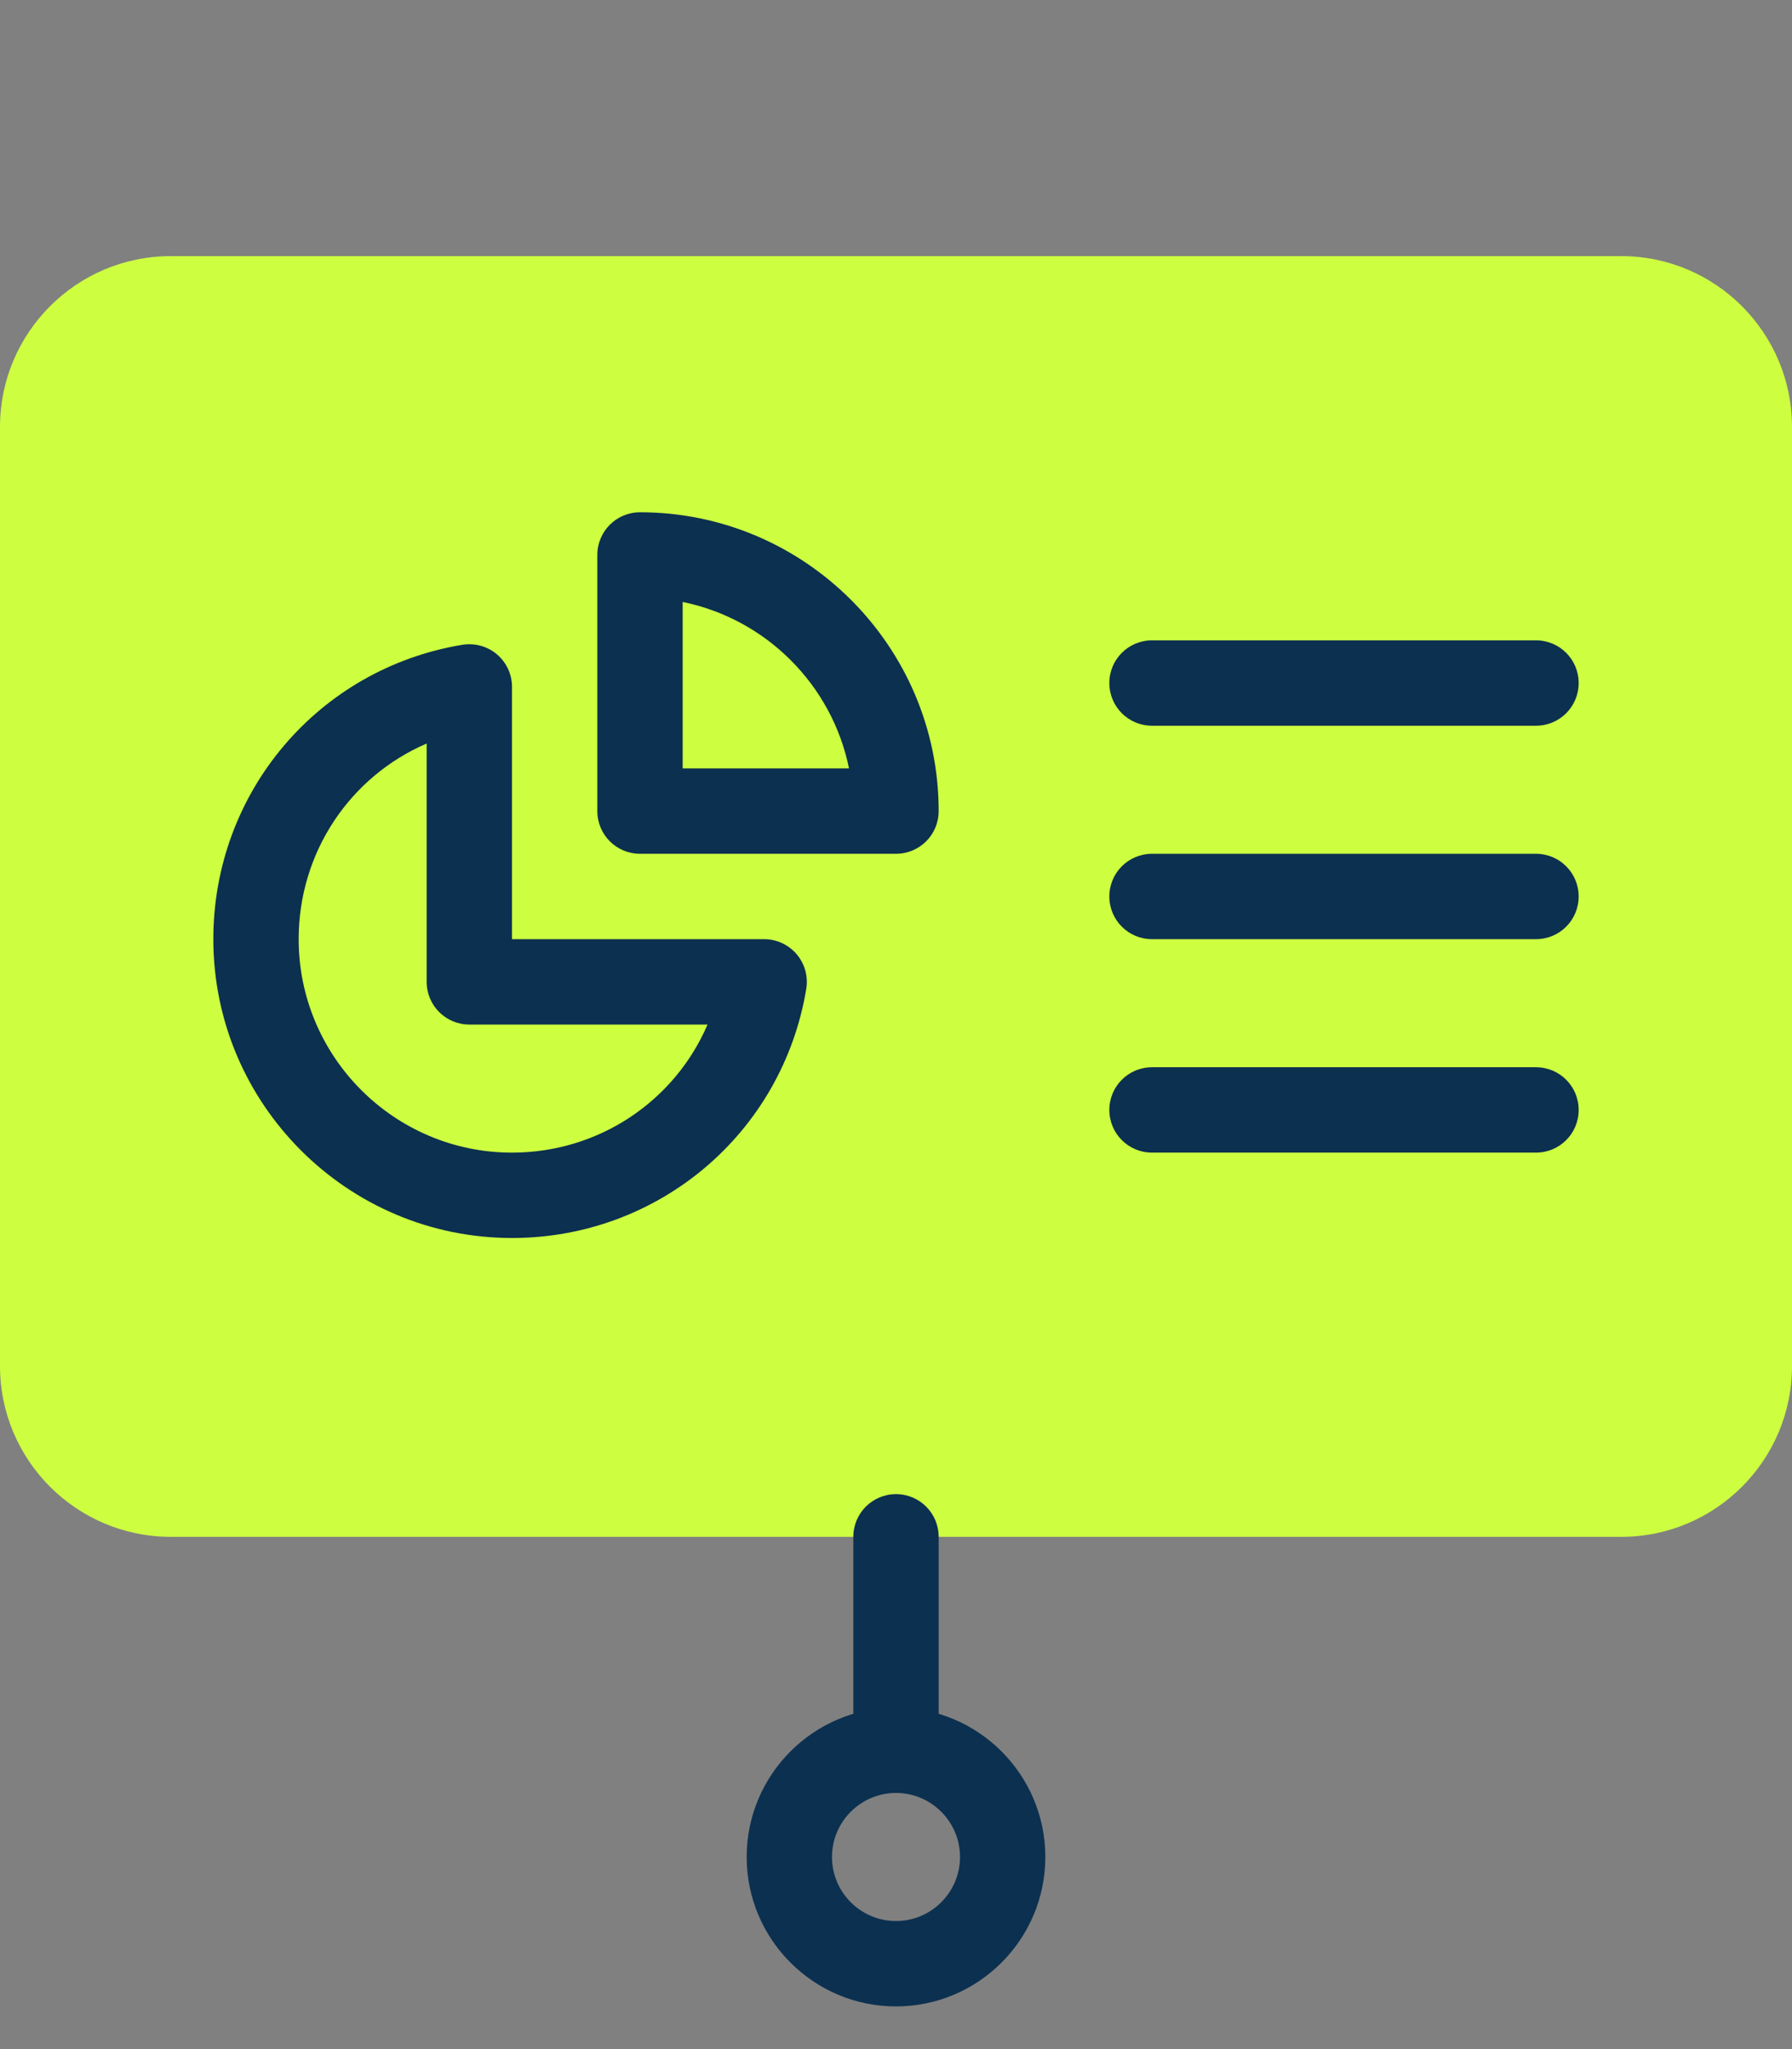
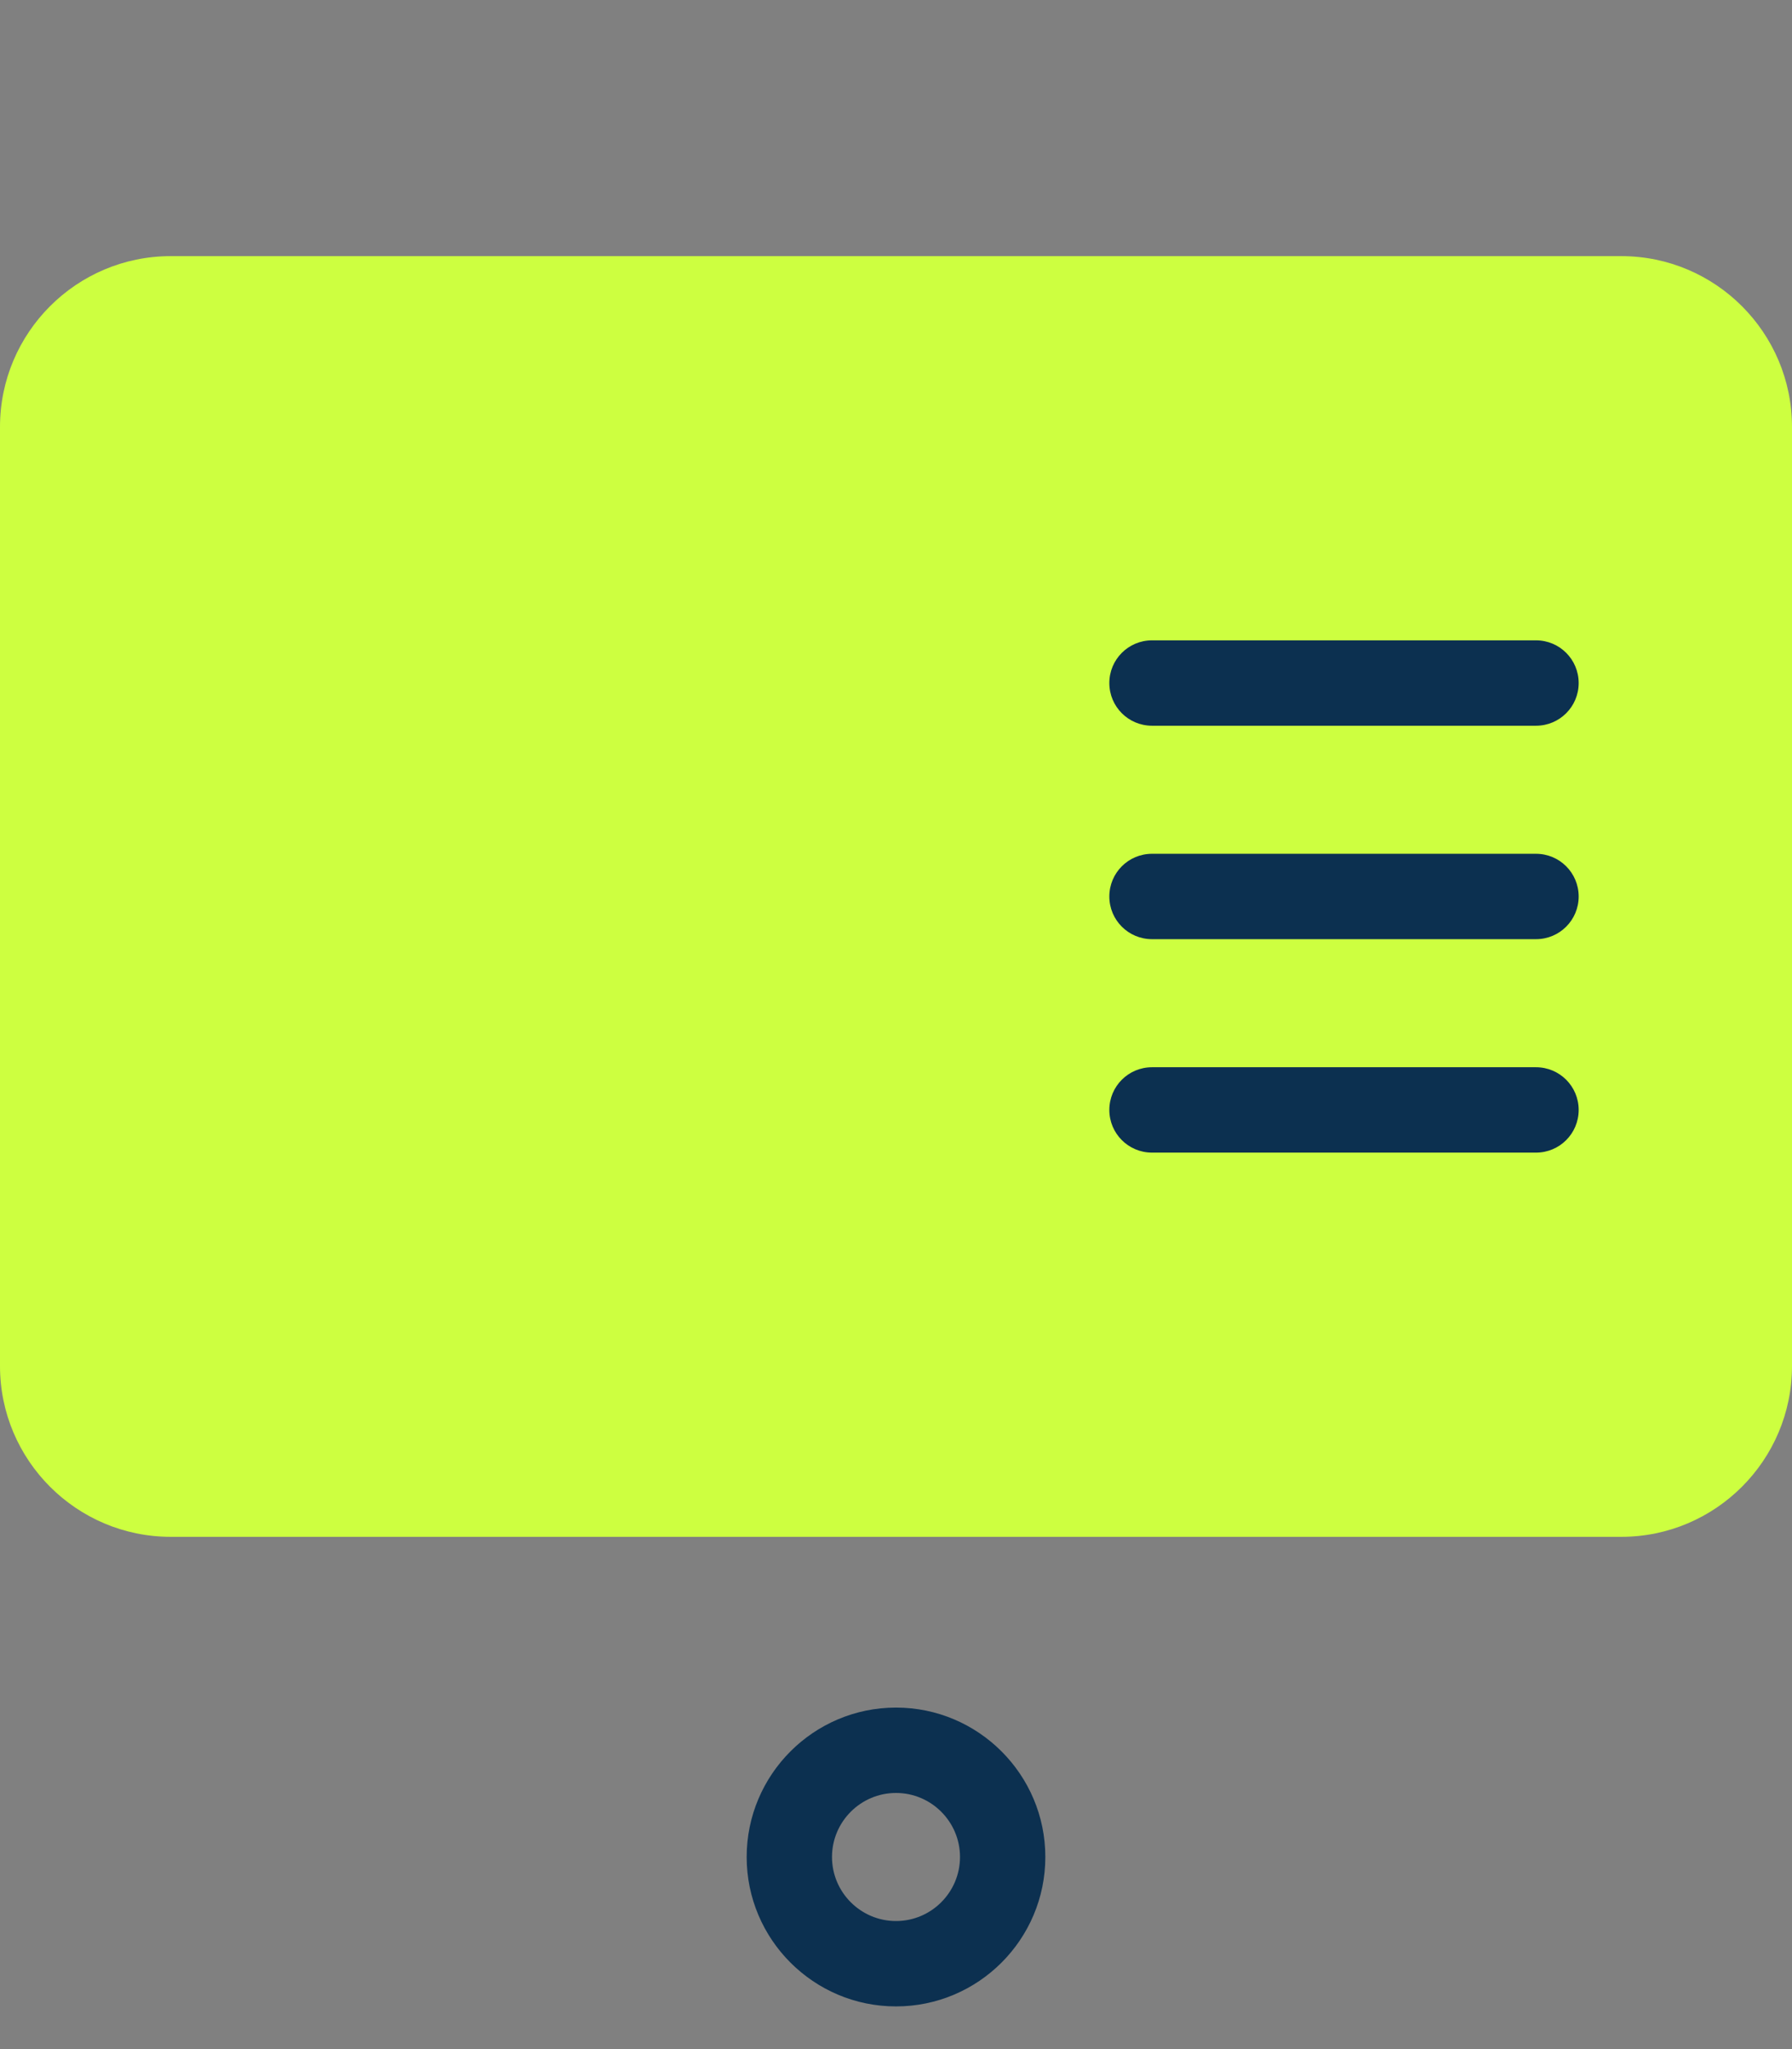
<svg xmlns="http://www.w3.org/2000/svg" width="336" height="384" viewBox="0 0 336 384" fill="none">
  <rect x="0" y="0" width="336" height="384" fill="#808080" stroke="none" />
  <path d="M304 48H32C14.352 48 0 62.352 0 80V256C0 273.648 14.352 288 32 288H304C321.648 288 336 273.648 336 256V80C336 62.352 321.648 48 304 48Z" fill="#CDFF40" />
-   <path d="M168 160H120C115.576 160 112 156.424 112 152V104C112 99.576 115.576 96 120 96C150.872 96 176 121.128 176 152C176 156.424 172.424 160 168 160ZM128 144H159.192C156.008 128.352 143.648 115.992 128 112.808V144Z" fill="#0C3050" />
-   <path d="M96 232C65.128 232 40 206.872 40 176C40 148.504 59.64 125.304 86.696 120.832C89.016 120.464 91.384 121.104 93.176 122.624C94.968 124.144 96 126.368 96 128.72V176H143.28C145.632 176 147.856 177.032 149.384 178.832C150.904 180.624 151.552 183 151.176 185.312C146.688 212.36 123.488 232 96 232ZM80 139.336C65.664 145.504 56 159.696 56 176C56 198.056 73.944 216 96 216C112.296 216 126.496 206.336 132.664 192H88C83.576 192 80 188.424 80 184V139.336Z" fill="#0C3050" />
  <path d="M288 136H216C211.576 136 208 132.424 208 128C208 123.576 211.576 120 216 120H288C292.424 120 296 123.576 296 128C296 132.424 292.424 136 288 136Z" fill="#0C3050" />
  <path d="M288 176H216C211.576 176 208 172.424 208 168C208 163.576 211.576 160 216 160H288C292.424 160 296 163.576 296 168C296 172.424 292.424 176 288 176Z" fill="#0C3050" />
  <path d="M288 216H216C211.576 216 208 212.424 208 208C208 203.576 211.576 200 216 200H288C292.424 200 296 203.576 296 208C296 212.424 292.424 216 288 216Z" fill="#0C3050" />
-   <path d="M168 336C163.576 336 160 332.424 160 328V288C160 283.576 163.576 280 168 280C172.424 280 176 283.576 176 288V328C176 332.424 172.424 336 168 336Z" fill="#0C3050" />
  <path d="M168 376C152.56 376 140 363.44 140 348C140 332.56 152.56 320 168 320C183.44 320 196 332.56 196 348C196 363.44 183.44 376 168 376ZM168 336C161.384 336 156 341.384 156 348C156 354.616 161.384 360 168 360C174.616 360 180 354.616 180 348C180 341.384 174.616 336 168 336Z" fill="#0C3050" />
</svg>